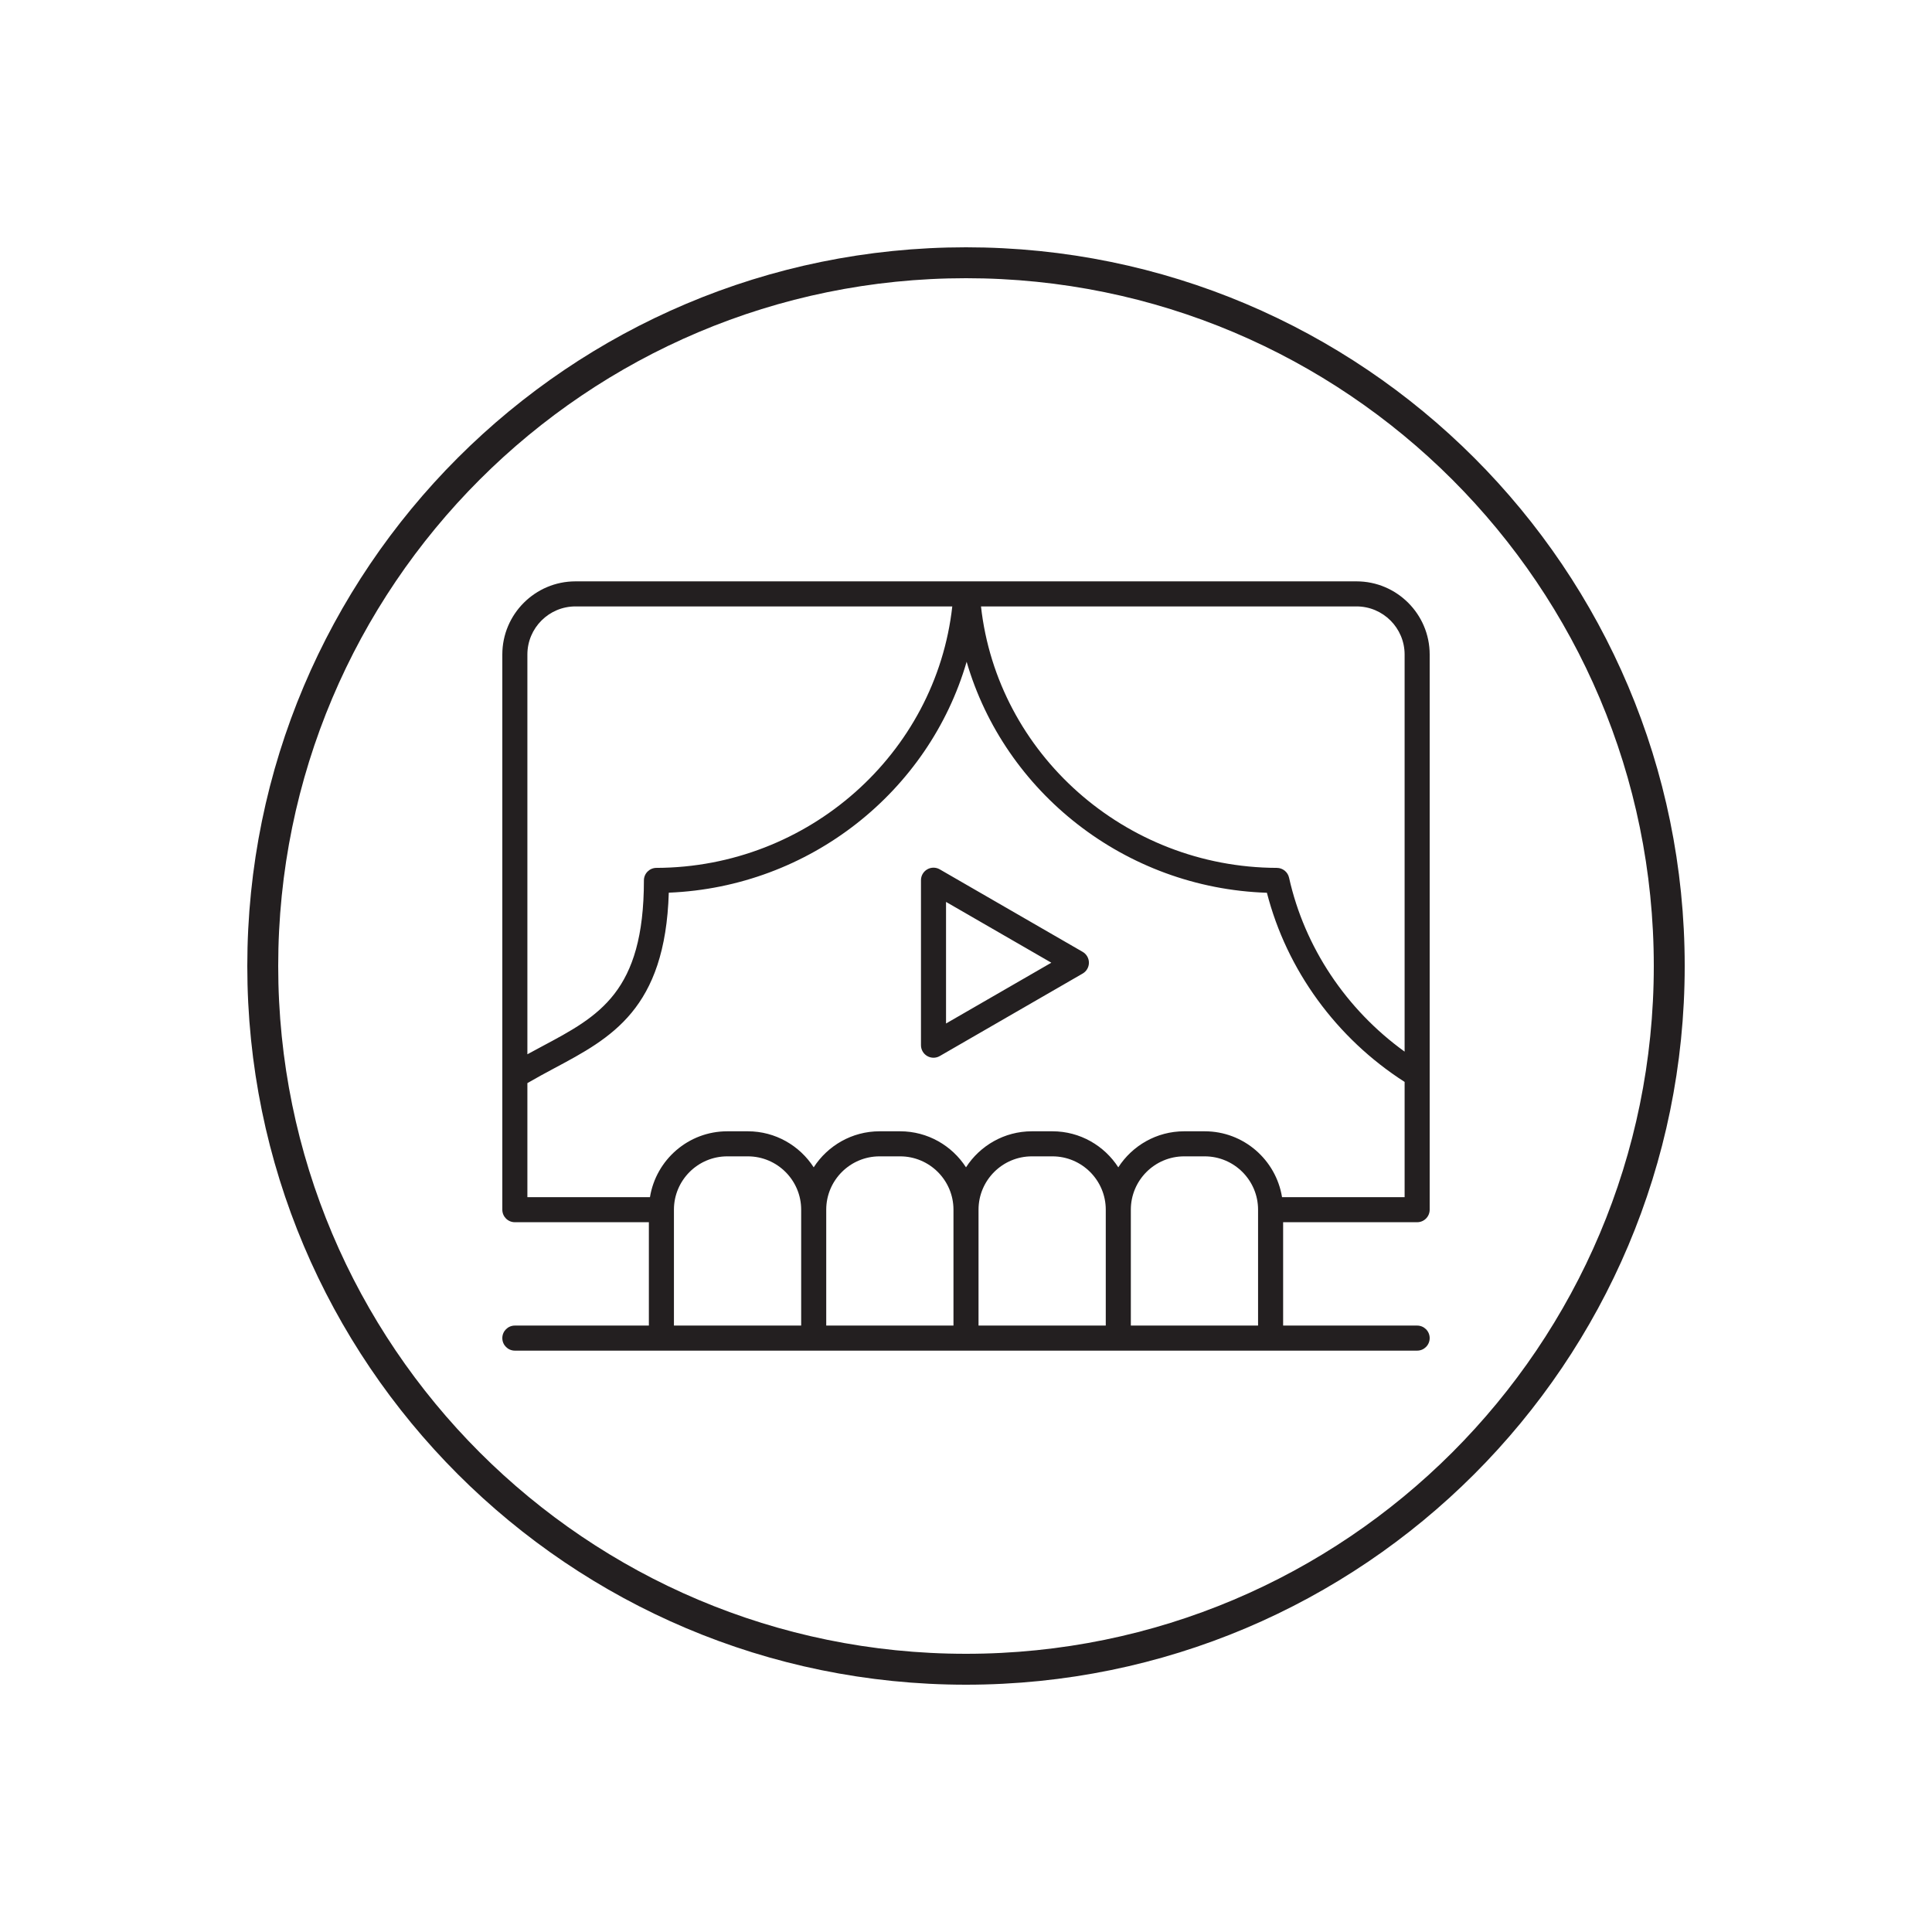
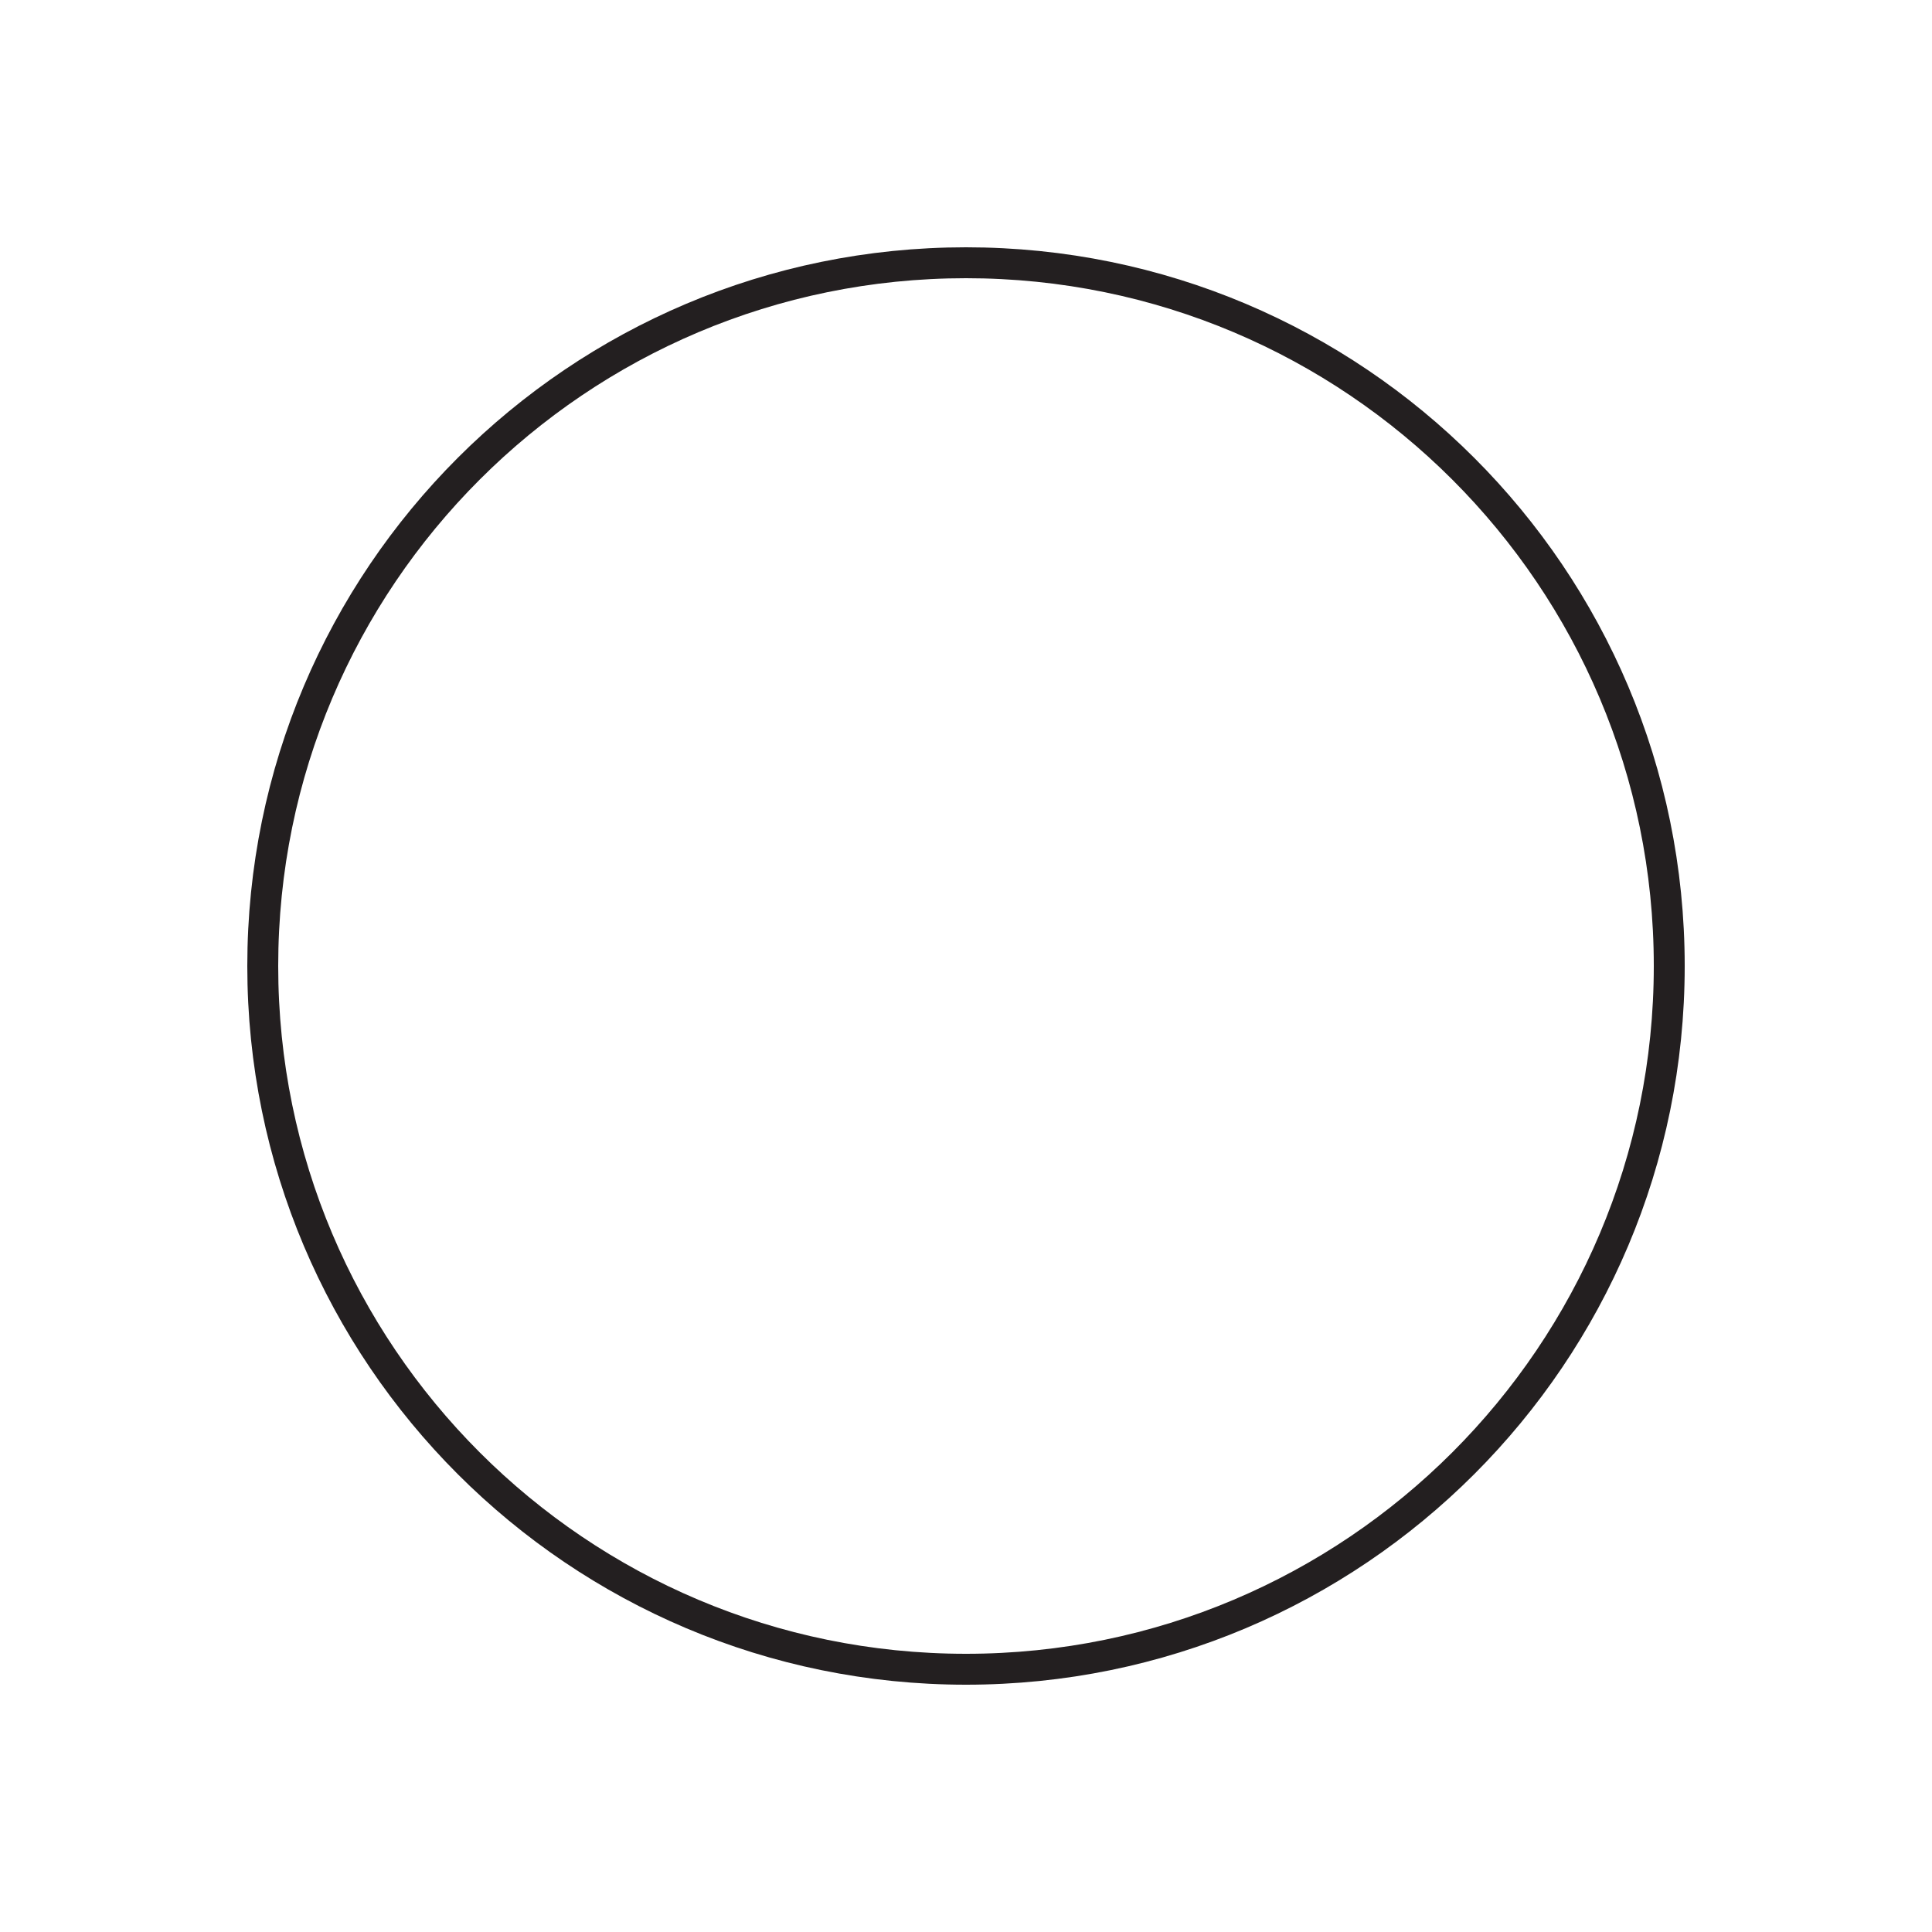
<svg xmlns="http://www.w3.org/2000/svg" width="500" height="500" viewBox="0 0 500 500" fill="none">
  <path d="M432 250C432 149.484 350.516 68 250 68C149.484 68 68 149.484 68 250C68 350.516 149.484 432 250 432C350.516 432 432 350.516 432 250Z" stroke="#231F20" stroke-width="8" stroke-miterlimit="10" />
-   <path d="M366.757 349.544C368.548 349.544 370 348.092 370 346.3C370 344.509 368.548 343.057 366.757 343.057H332.073V316.31H366.757C368.548 316.31 370 314.858 370 313.066V169.387C370 158.948 361.507 150.455 351.067 150.455H148.933C138.493 150.455 130 158.948 130 169.387V313.067C130 314.858 131.452 316.31 133.243 316.31H167.927V343.057H133.243C131.452 343.057 130 344.509 130 346.301C130 348.092 131.452 349.544 133.243 349.544M363.513 169.387V272.159C348.399 261.254 337.617 245.148 333.607 227.145C333.278 225.666 331.967 224.612 330.452 224.607C291.091 224.485 258.119 195.036 253.88 156.941H351.067C357.931 156.941 363.513 162.524 363.513 169.387ZM148.933 156.941H246.449C242.209 195.036 209.238 224.485 169.876 224.607C168.089 224.612 166.643 226.063 166.643 227.85C166.643 256.753 155.042 262.935 140.355 270.761C139.084 271.438 137.789 272.133 136.487 272.846V169.387C136.487 162.524 142.069 156.941 148.933 156.941ZM136.487 280.307C138.806 278.963 141.136 277.695 143.405 276.485C158.185 268.609 172.173 261.156 173.082 231.024C209.545 229.55 240.4 204.832 250.164 171.266C259.984 205.025 291.137 229.834 327.874 231.047C333.012 251.053 345.861 268.689 363.514 280.001V309.824H331.79C330.23 300.177 321.866 292.778 311.785 292.778H306.461C299.313 292.778 293.03 296.503 289.415 302.103C285.8 296.503 279.517 292.778 272.369 292.778H267.046C259.898 292.778 253.615 296.503 250 302.103C246.385 296.503 240.101 292.778 232.953 292.778H227.63C220.482 292.778 214.199 296.503 210.584 302.104C206.969 296.503 200.685 292.778 193.537 292.778H188.215C178.133 292.778 169.77 300.177 168.21 309.824H136.487V280.307ZM213.828 313.065C213.828 305.454 220.02 299.263 227.631 299.263H232.954C240.565 299.263 246.757 305.454 246.757 313.065V343.057H213.828V313.065ZM253.243 313.065C253.243 305.454 259.435 299.263 267.046 299.263H272.369C279.98 299.263 286.172 305.454 286.172 313.065V343.057H253.243V313.065ZM174.413 313.065C174.413 305.454 180.605 299.263 188.216 299.263H193.538C201.15 299.263 207.342 305.454 207.342 313.065V343.057H174.413V313.065ZM292.659 343.057V313.065C292.659 305.454 298.85 299.263 306.461 299.263H311.785C319.395 299.263 325.587 305.454 325.587 313.065V343.057H292.659ZM239.968 273.305C240.47 273.595 241.03 273.74 241.59 273.74C242.149 273.74 242.71 273.595 243.211 273.305L280.189 251.956C281.192 251.377 281.811 250.306 281.811 249.148C281.811 247.989 281.192 246.918 280.189 246.339L243.211 224.989C242.208 224.408 240.971 224.408 239.968 224.989C238.965 225.568 238.346 226.639 238.346 227.797V270.497C238.347 271.655 238.965 272.727 239.968 273.305ZM244.833 233.415L272.082 249.148L244.833 264.88V233.415Z" fill="#231F20" />
</svg>